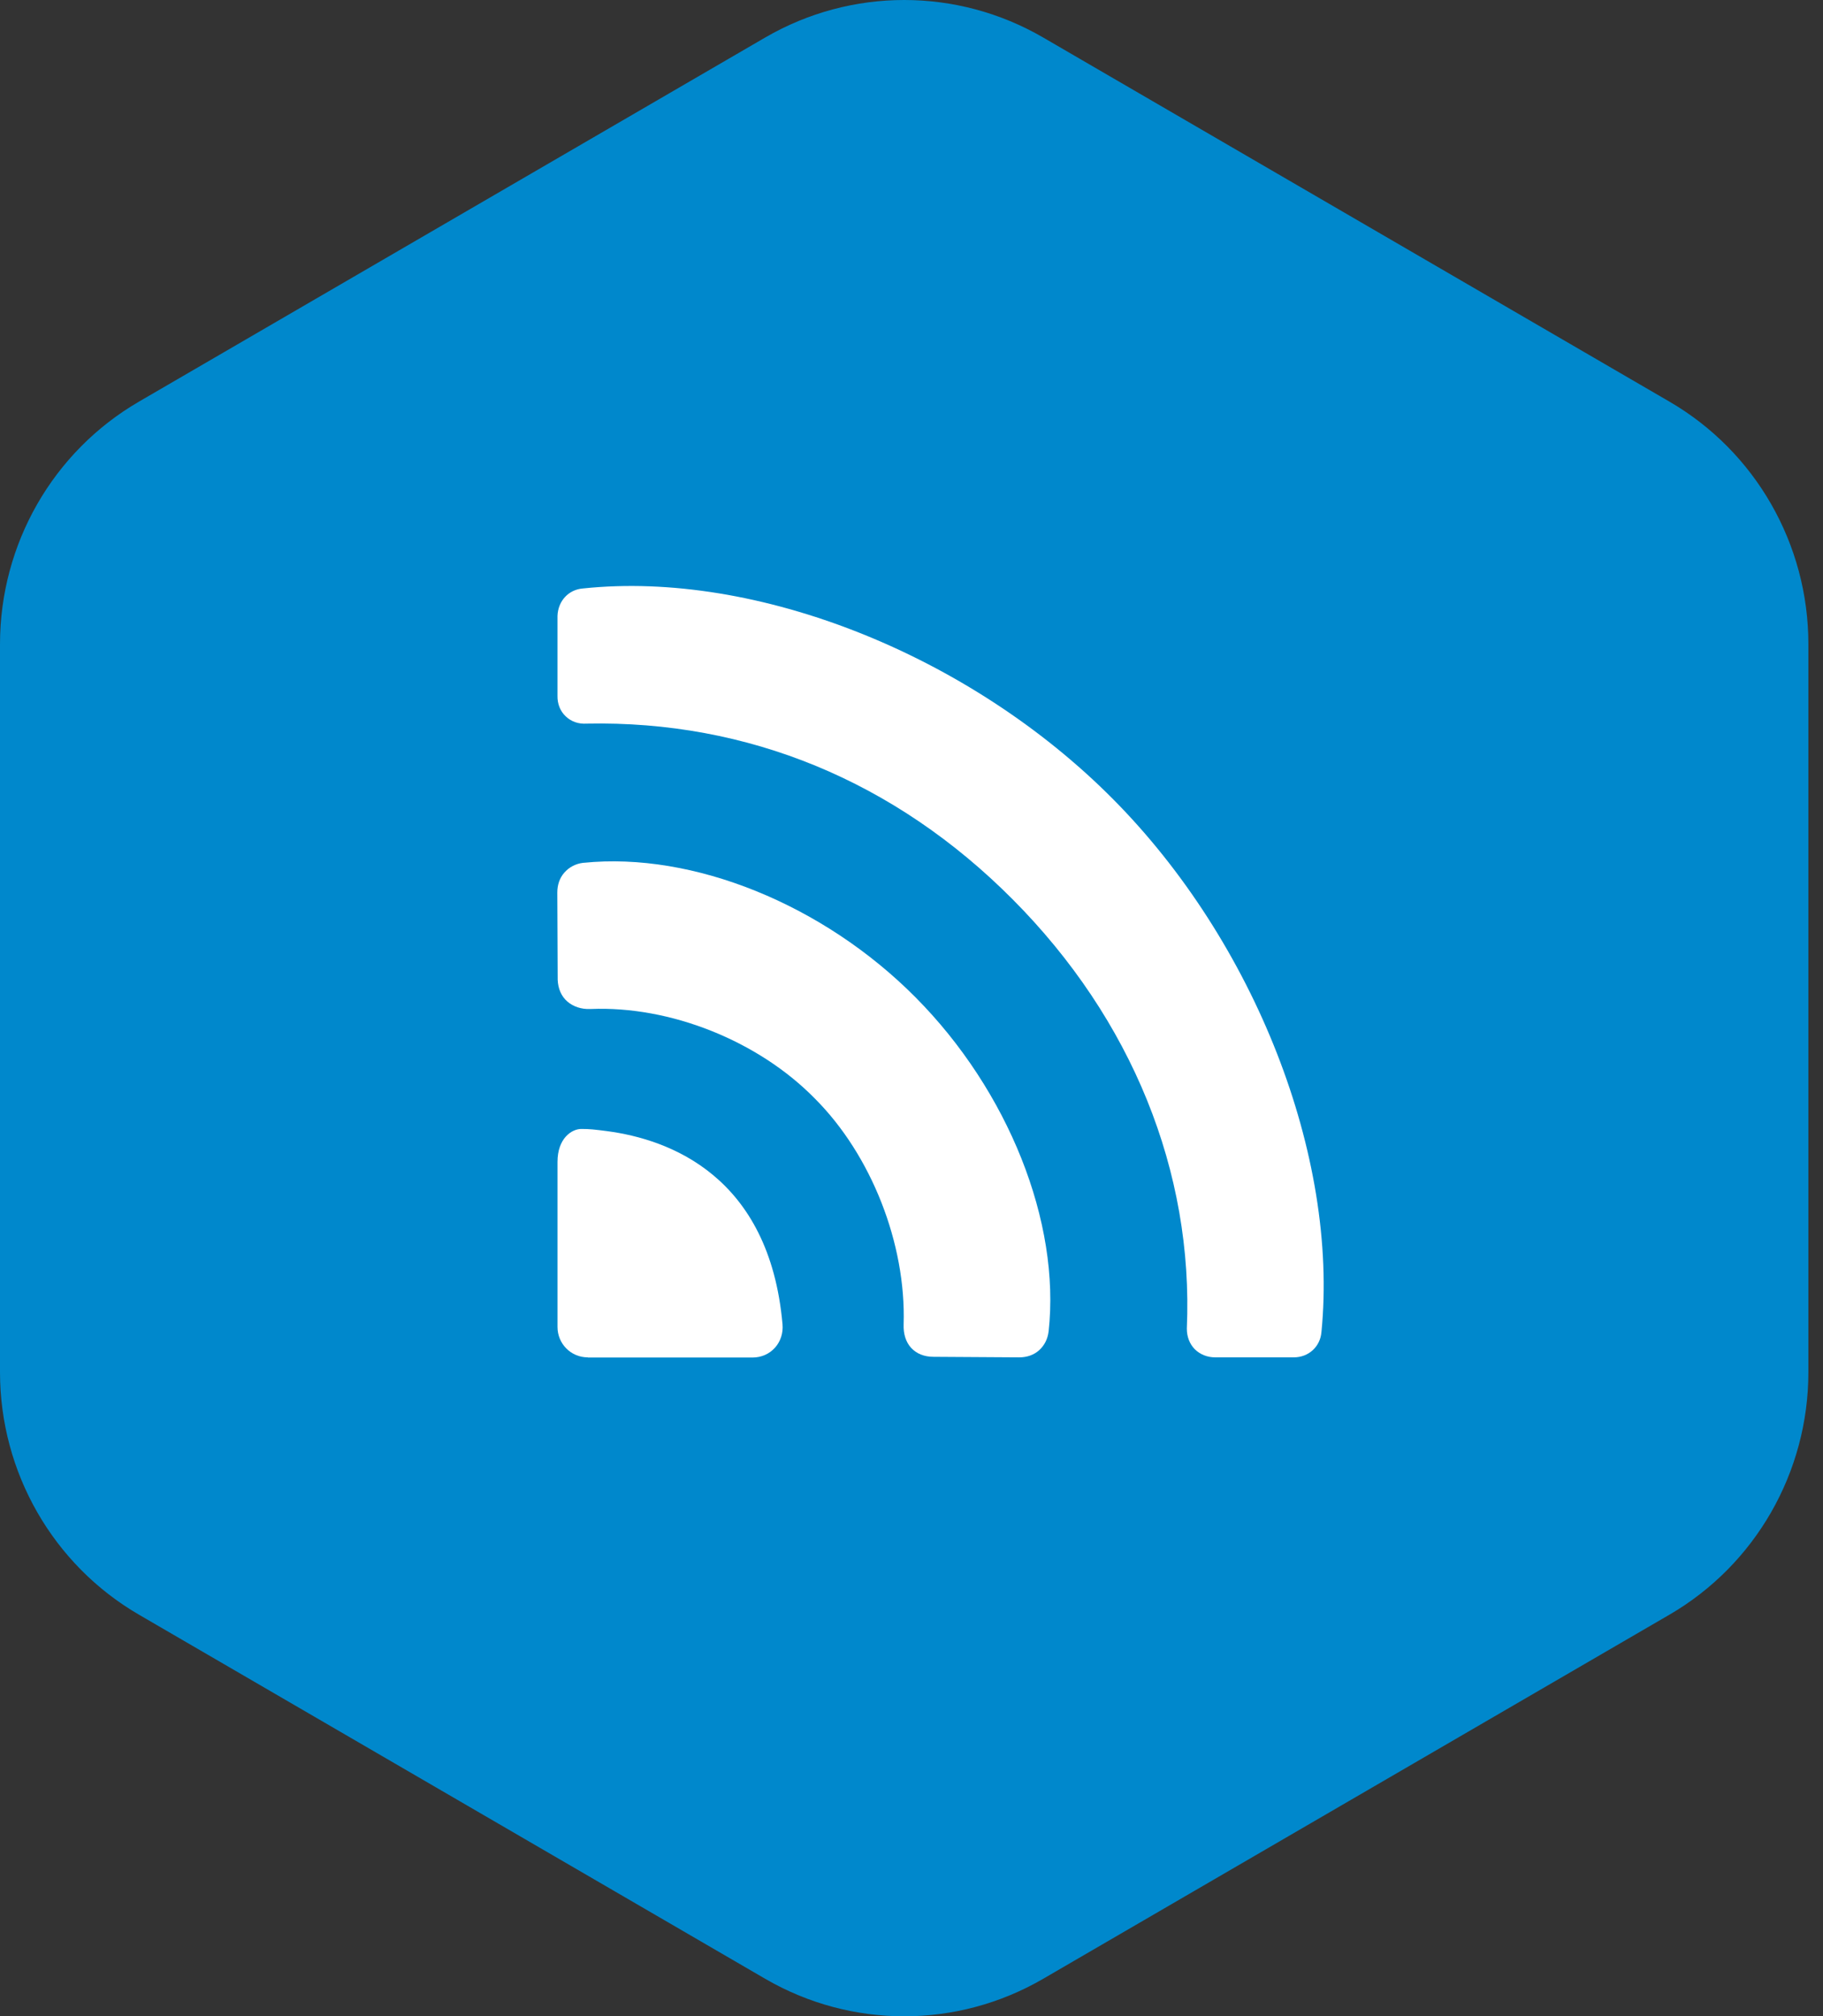
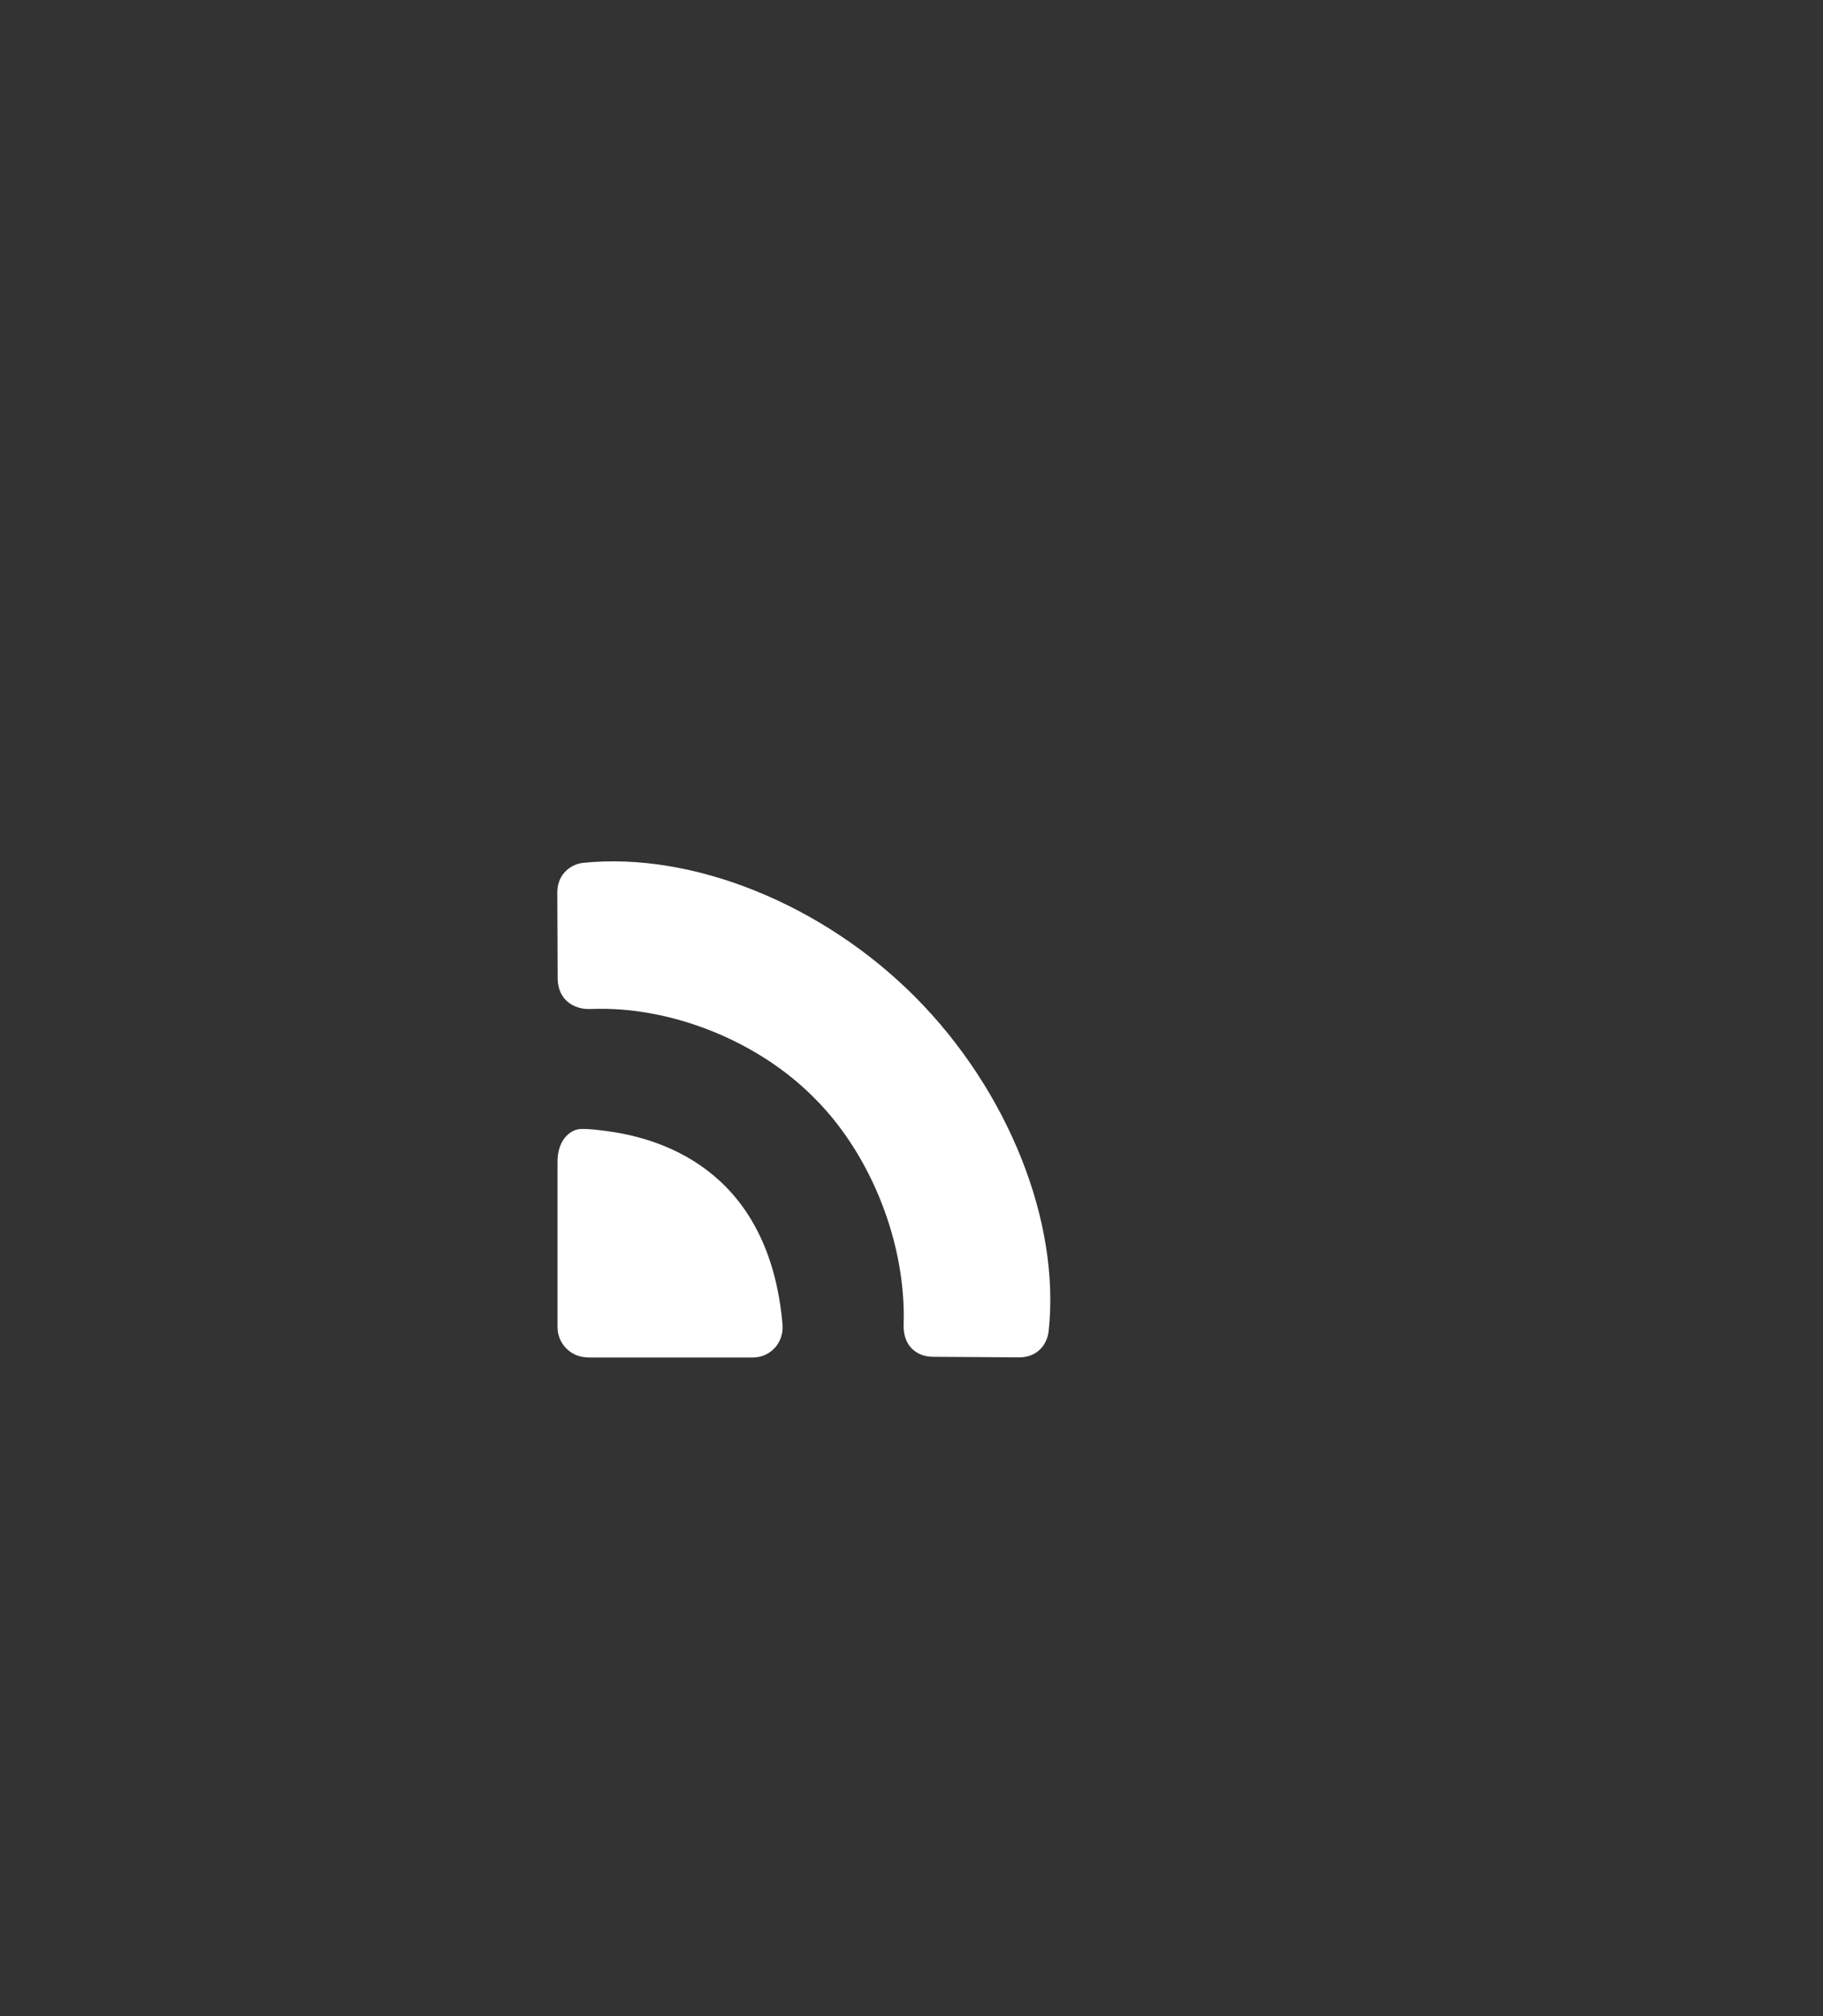
<svg xmlns="http://www.w3.org/2000/svg" width="104" height="115" viewBox="0 0 104 115" fill="none">
  <rect x="0" y="0" width="104" height="115" fill="#333333" stroke="none" />
-   <path d="M103.166 36.738V78.262C103.166 83.966 100.147 89.242 95.239 92.094L59.511 112.861C54.603 115.713 48.564 115.713 43.655 112.861L7.928 92.094C3.02 89.242 0 83.966 0 78.262V36.738C0 31.034 3.02 25.758 7.928 22.907L43.655 2.139C48.564 -0.713 54.603 -0.713 59.511 2.139L95.239 22.907C100.147 25.758 103.166 31.034 103.166 36.738Z" fill="#0088CC" />
-   <path d="M75.387 75.965C75.325 76.801 74.66 77.417 73.81 77.417H69.327C68.87 77.417 68.466 77.25 68.165 76.957C67.864 76.654 67.708 76.236 67.708 75.787V75.766C68.092 66.824 64.574 58.133 57.777 51.301C51.064 44.552 42.658 41.084 33.465 41.272C33.008 41.303 32.582 41.157 32.271 40.854C31.96 40.562 31.794 40.144 31.804 39.684V35.13C31.835 34.273 32.437 33.625 33.257 33.563C43.167 32.518 55.318 37.344 63.485 45.566C71.589 53.724 76.373 65.947 75.387 75.975V75.965Z" fill="white" />
-   <path d="M59.822 75.933C59.77 76.372 59.583 76.738 59.282 77.01C58.981 77.281 58.587 77.417 58.151 77.417L53.253 77.386C52.724 77.386 52.288 77.208 51.977 76.874C51.676 76.539 51.531 76.08 51.551 75.537C51.697 70.93 49.704 65.874 46.487 62.656C43.26 59.365 38.238 57.36 33.693 57.548H33.672C33.164 57.569 32.707 57.412 32.375 57.13C32.022 56.827 31.835 56.388 31.815 55.876V55.855L31.794 50.904C31.794 50.465 31.929 50.068 32.199 49.765C32.468 49.462 32.832 49.264 33.267 49.211H33.288C39.535 48.574 46.965 51.583 52.226 56.879C57.529 62.217 60.507 69.707 59.822 75.944V75.933Z" fill="white" />
+   <path d="M59.822 75.933C59.77 76.372 59.583 76.738 59.282 77.01C58.981 77.281 58.587 77.417 58.151 77.417L53.253 77.386C52.724 77.386 52.288 77.208 51.977 76.874C51.676 76.539 51.531 76.08 51.551 75.537C51.697 70.93 49.704 65.874 46.487 62.656C43.26 59.365 38.238 57.36 33.693 57.548H33.672C33.164 57.569 32.707 57.412 32.375 57.13C32.022 56.827 31.835 56.388 31.815 55.876L31.794 50.904C31.794 50.465 31.929 50.068 32.199 49.765C32.468 49.462 32.832 49.264 33.267 49.211H33.288C39.535 48.574 46.965 51.583 52.226 56.879C57.529 62.217 60.507 69.707 59.822 75.944V75.933Z" fill="white" />
  <path d="M33.528 77.417C32.573 77.417 31.805 76.644 31.805 75.683V66.27C31.805 64.923 32.615 64.39 33.164 64.39C33.642 64.39 33.912 64.421 34.638 64.515C38.187 64.985 43.894 67.075 44.641 75.526C44.735 76.57 43.967 77.427 42.929 77.427H33.538L33.528 77.417Z" fill="white" />
</svg>